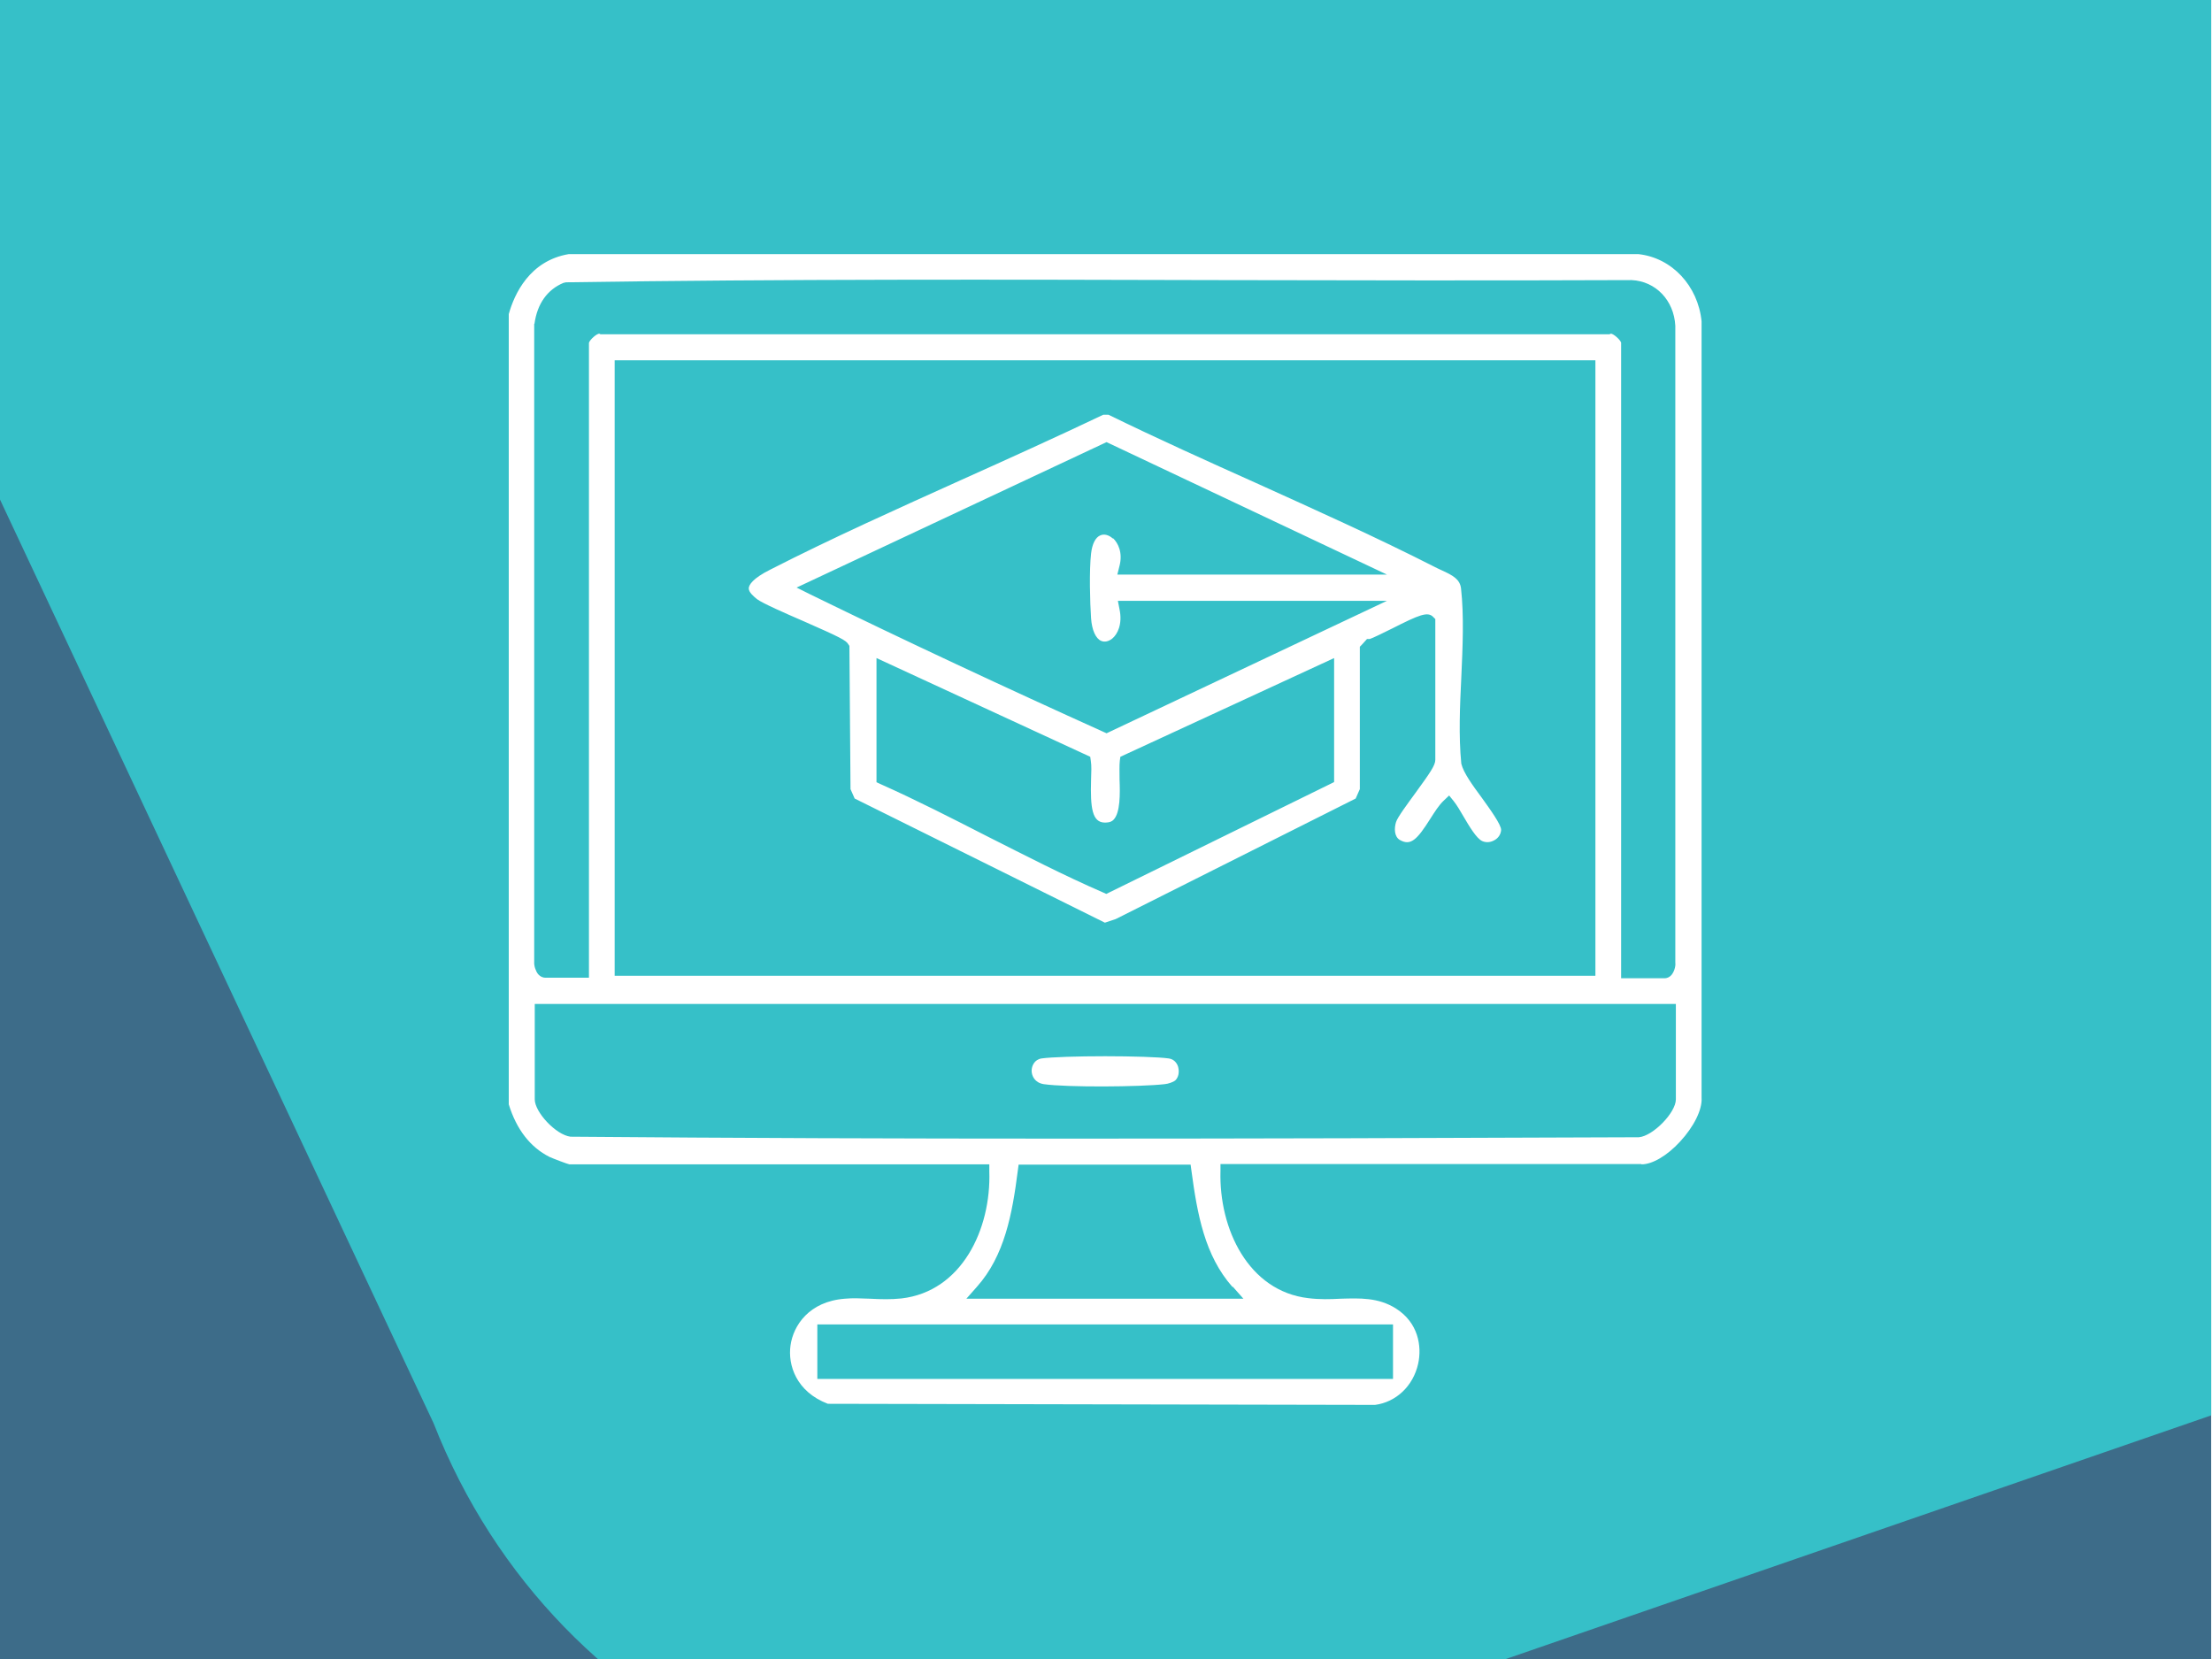
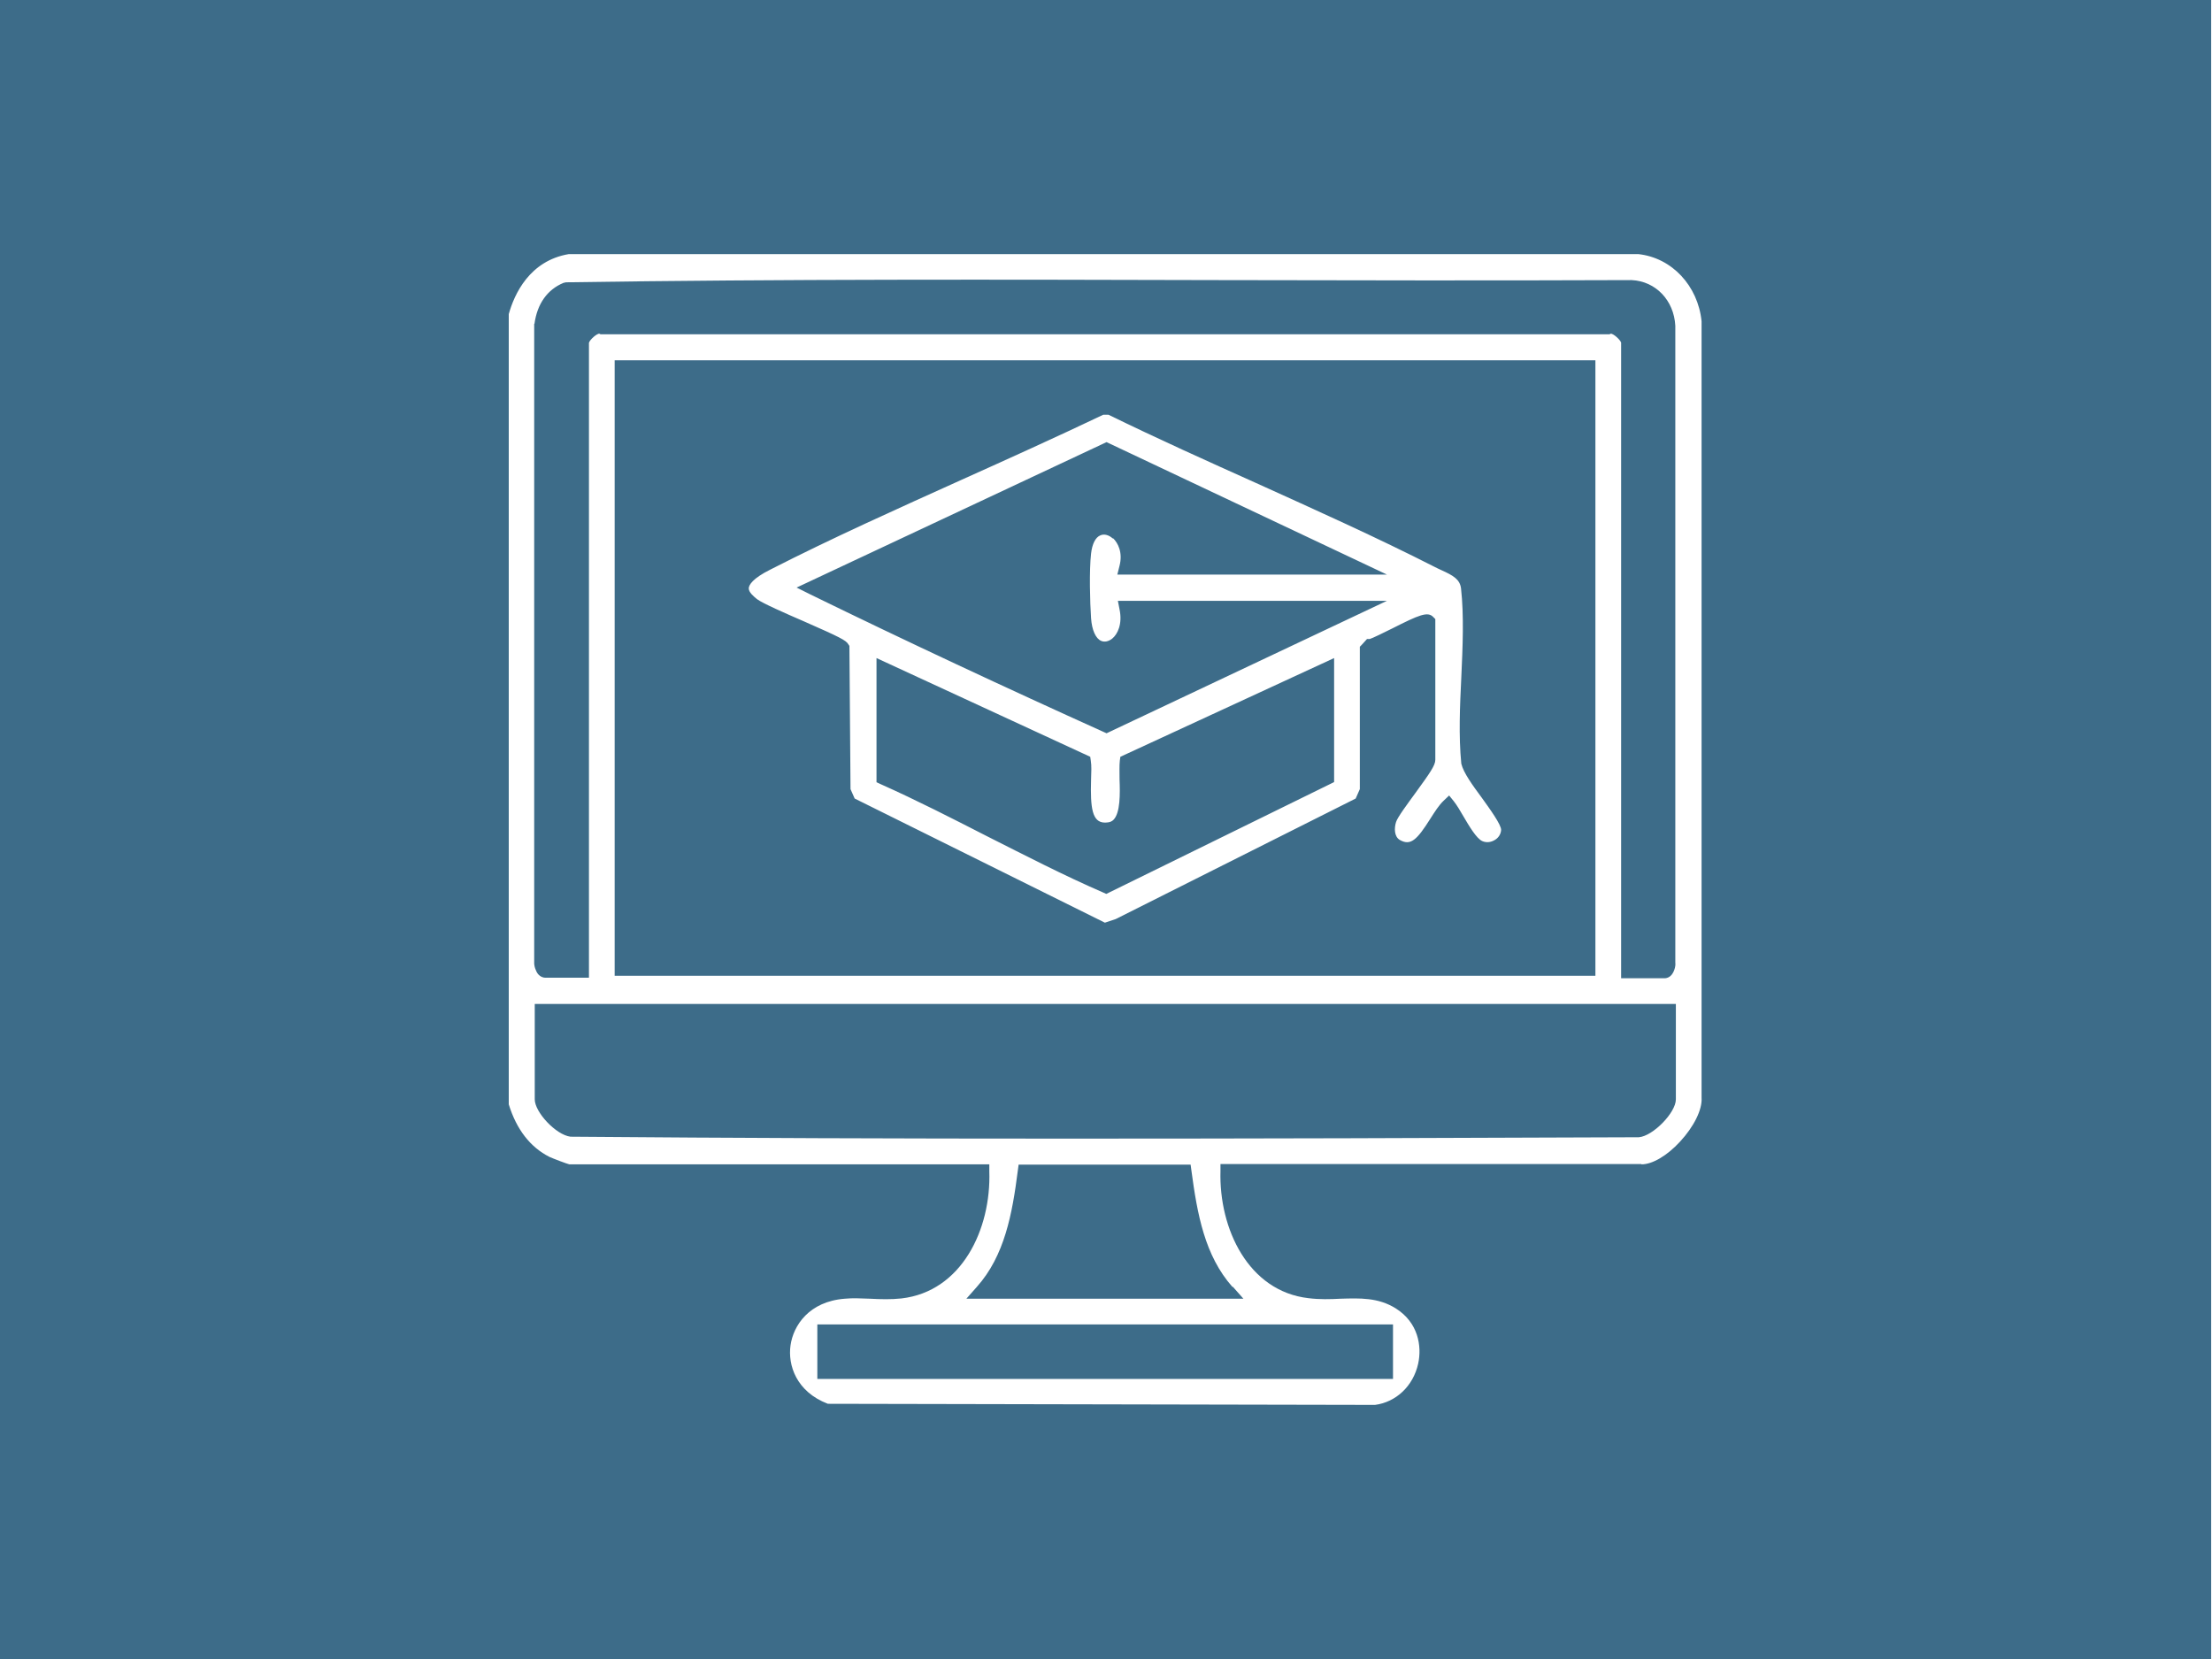
<svg xmlns="http://www.w3.org/2000/svg" id="knowledge-hub" version="1.1" viewBox="0 0 800 600">
  <defs>
    <style>
      .st0 {
        fill: none;
      }

      .st1 {
        fill: #3d6c89;
      }

      .st2 {
        fill: #fff;
      }

      .st3 {
        fill: #36c0c8;
      }

      .st4 {
        clip-path: url(#clippath);
      }
    </style>
    <clipPath id="clippath">
      <rect class="st0" x="-.3" width="800" height="600" />
    </clipPath>
  </defs>
  <g class="st4">
    <g>
      <rect class="st1" x="-23.2" y="-50.4" width="834.9" height="661.4" />
-       <path class="st3" d="M994.5,444.6l-556.4,192.2c-110.6,46.5-236.6-8.1-281.3-122.1L-109.5-52.6l770.7-317.7,333.3,814.9h0Z" />
    </g>
  </g>
  <g>
    <path class="st2" d="M593.7,421.1c3.9,0,9.2-3.1,13.9-8.2,5-5.4,8.1-11.6,7.8-15.9V116.2c-1.3-12.8-10.7-23-22.9-24.3H205.7c-14.2,2.4-19.7,14.5-21.7,21.7v285.8c2.8,9.1,7.8,15.5,14.7,19,1.3.6,6.3,2.5,7.2,2.7h151.9s0,2.5,0,2.5c.7,21-10,43.5-31.8,46-3.7.4-7.5.3-11.3.1-3.2-.1-6.3-.3-9.2,0-12.9,1-18.6,9.7-19.6,16.9-1,7,2,16.7,13.5,21.1l197.9.4c7.6-1,13.8-6.8,15.6-14.9,1.4-6.4,0-14.9-8.1-20-6.4-4-13-3.7-20-3.5-3.7.2-7.6.3-11.6-.2-21.7-2.5-32.4-25.1-31.8-46v-2.5h152.2ZM193.3,117.1c1-7.3,4.7-12.4,10.5-14.8l.9-.2c78.3-1.2,158.1-1,235.2-.8,49.3.1,100.2.2,150.2,0,8.7.4,15.3,7.3,15.8,16.5v230.3c.2,1.5-.5,3.4-1.3,4.4-.9,1.1-2,1.3-2.5,1.3h-15.8V123.9c-.3-1-2.9-3.4-3.8-3.2l-.4.2H217.2s-.4-.2-.4-.2c-.8-.2-3.5,2.1-3.8,3.3v229.6s-15.8,0-15.8,0c-.6,0-1.6-.2-2.6-1.3-.8-1-1.5-2.9-1.4-4.4V117.1c0,0,0,0,0,0ZM577,130.3v222.6H222.3v-222.6h354.7,0ZM503.8,479v19.7h-208.2v-19.7h208.2ZM445.9,465.4l3.8,4.3h-100.2l3.8-4.3c10-11.2,12.8-26.3,14.8-42l.3-2.2h62.2l.3,2.2c2.1,15.7,4.8,30.7,14.8,42h0ZM386,411.8c-60.6,0-119.9-.2-179.7-.7-5.3-.7-12.9-8.9-12.9-13.5v-34.5h412.7v34.5c0,4.8-8.3,13.3-13.4,13.7-71.8.3-140,.5-206.6.5h0Z" />
    <path class="st2" d="M542.9,300.2c.1-1.9-4.2-7.8-7-11.7-3.4-4.6-6.6-9-7.4-12.3-1-10.1-.5-20.9,0-31.2.5-11,1-22.3-.1-32.2-.4-3.3-2.9-4.7-7.1-6.6-.8-.4-1.6-.7-2.3-1.1-21.2-10.8-43.3-20.7-64.7-30.4-17.6-7.9-35.8-16.1-53.4-24.7h-1.9c-17,8.1-34.5,16-51.4,23.6-22.8,10.3-46.5,20.9-69,32.4-6.6,3.3-7.7,5.6-7.8,6.7-.1,1.5,1.9,3.1,3,4,2,1.5,10.2,5.1,16.9,8,13.2,5.8,15.3,6.9,16.1,8.3l.4.6.4,51.8,1.5,3.4,90.5,44.9,3.9-1.3,86.8-43.6,1.5-3.4v-51.5c.1,0,2.6-2.8,2.6-2.8h1c1-.3,5.1-2.3,8.1-3.8,9.7-4.9,12.9-6.3,14.9-4.1l.7.7v50.9c0,2-1.9,4.7-7.2,12-2.7,3.7-6.5,8.8-7,10.5-.7,2.2-.7,5.3,1.4,6.5,3.9,2.2,6.2-.1,11-7.7,1.6-2.5,3.1-4.9,4.8-6.5l2-1.9,1.7,2.1c1.1,1.4,2.3,3.4,3.5,5.5,2,3.4,4.7,8,6.8,8.9,1.4.6,3,.5,4.5-.4,1.4-.8,2.2-2.2,2.3-3.6h0ZM482.4,282.9l-82.3,40.4-1.1-.5c-14.3-6.2-28.4-13.5-42.1-20.4-12.5-6.4-25.4-13-38.4-18.8l-1.5-.7v-44.9l77.3,35.7.2,1.4c.3,1.8.2,4.2.1,6.9-.3,10.2.4,15.4,4.9,15.5,2,0,2.7-.5,3.2-1,2.5-2.5,2.4-9.5,2.2-14.6,0-2.7-.1-5,.1-6.8l.2-1.4,77.3-35.7v44.8h0ZM402.5,194.8c-1.4-1.3-3.1-1.8-4.5-1.2-1.8.7-3,3.1-3.4,6.6-.7,6.1-.4,17.7,0,23.4.3,4.3,1.7,7.4,3.7,8.2,1.2.5,2.6.2,3.9-.8,2-1.6,3.8-5.3,2.7-10.6l-.6-3.1h97.3l-101.4,47.9-1.1-.5c-35.2-15.9-71-32.6-106.2-49.8l-4.8-2.4,112.1-52.6,101.4,47.9h-97.5l.8-3.2c1.2-4.7-.5-8.2-2.4-10h0Z" />
-     <path class="st2" d="M373.1,387.2c0,2,1.2,4.4,4.4,4.9,8.3,1.2,35,1,43.7,0,1.3-.1,3.2-.8,3.8-1.3,1.2-1.1,1.6-3,1.1-4.9-.2-.8-1.1-2.8-3.4-3.1-3.4-.5-13.2-.8-23-.8s-19.6.3-23,.8c-2.6.4-3.6,2.7-3.6,4.5Z" />
  </g>
</svg>